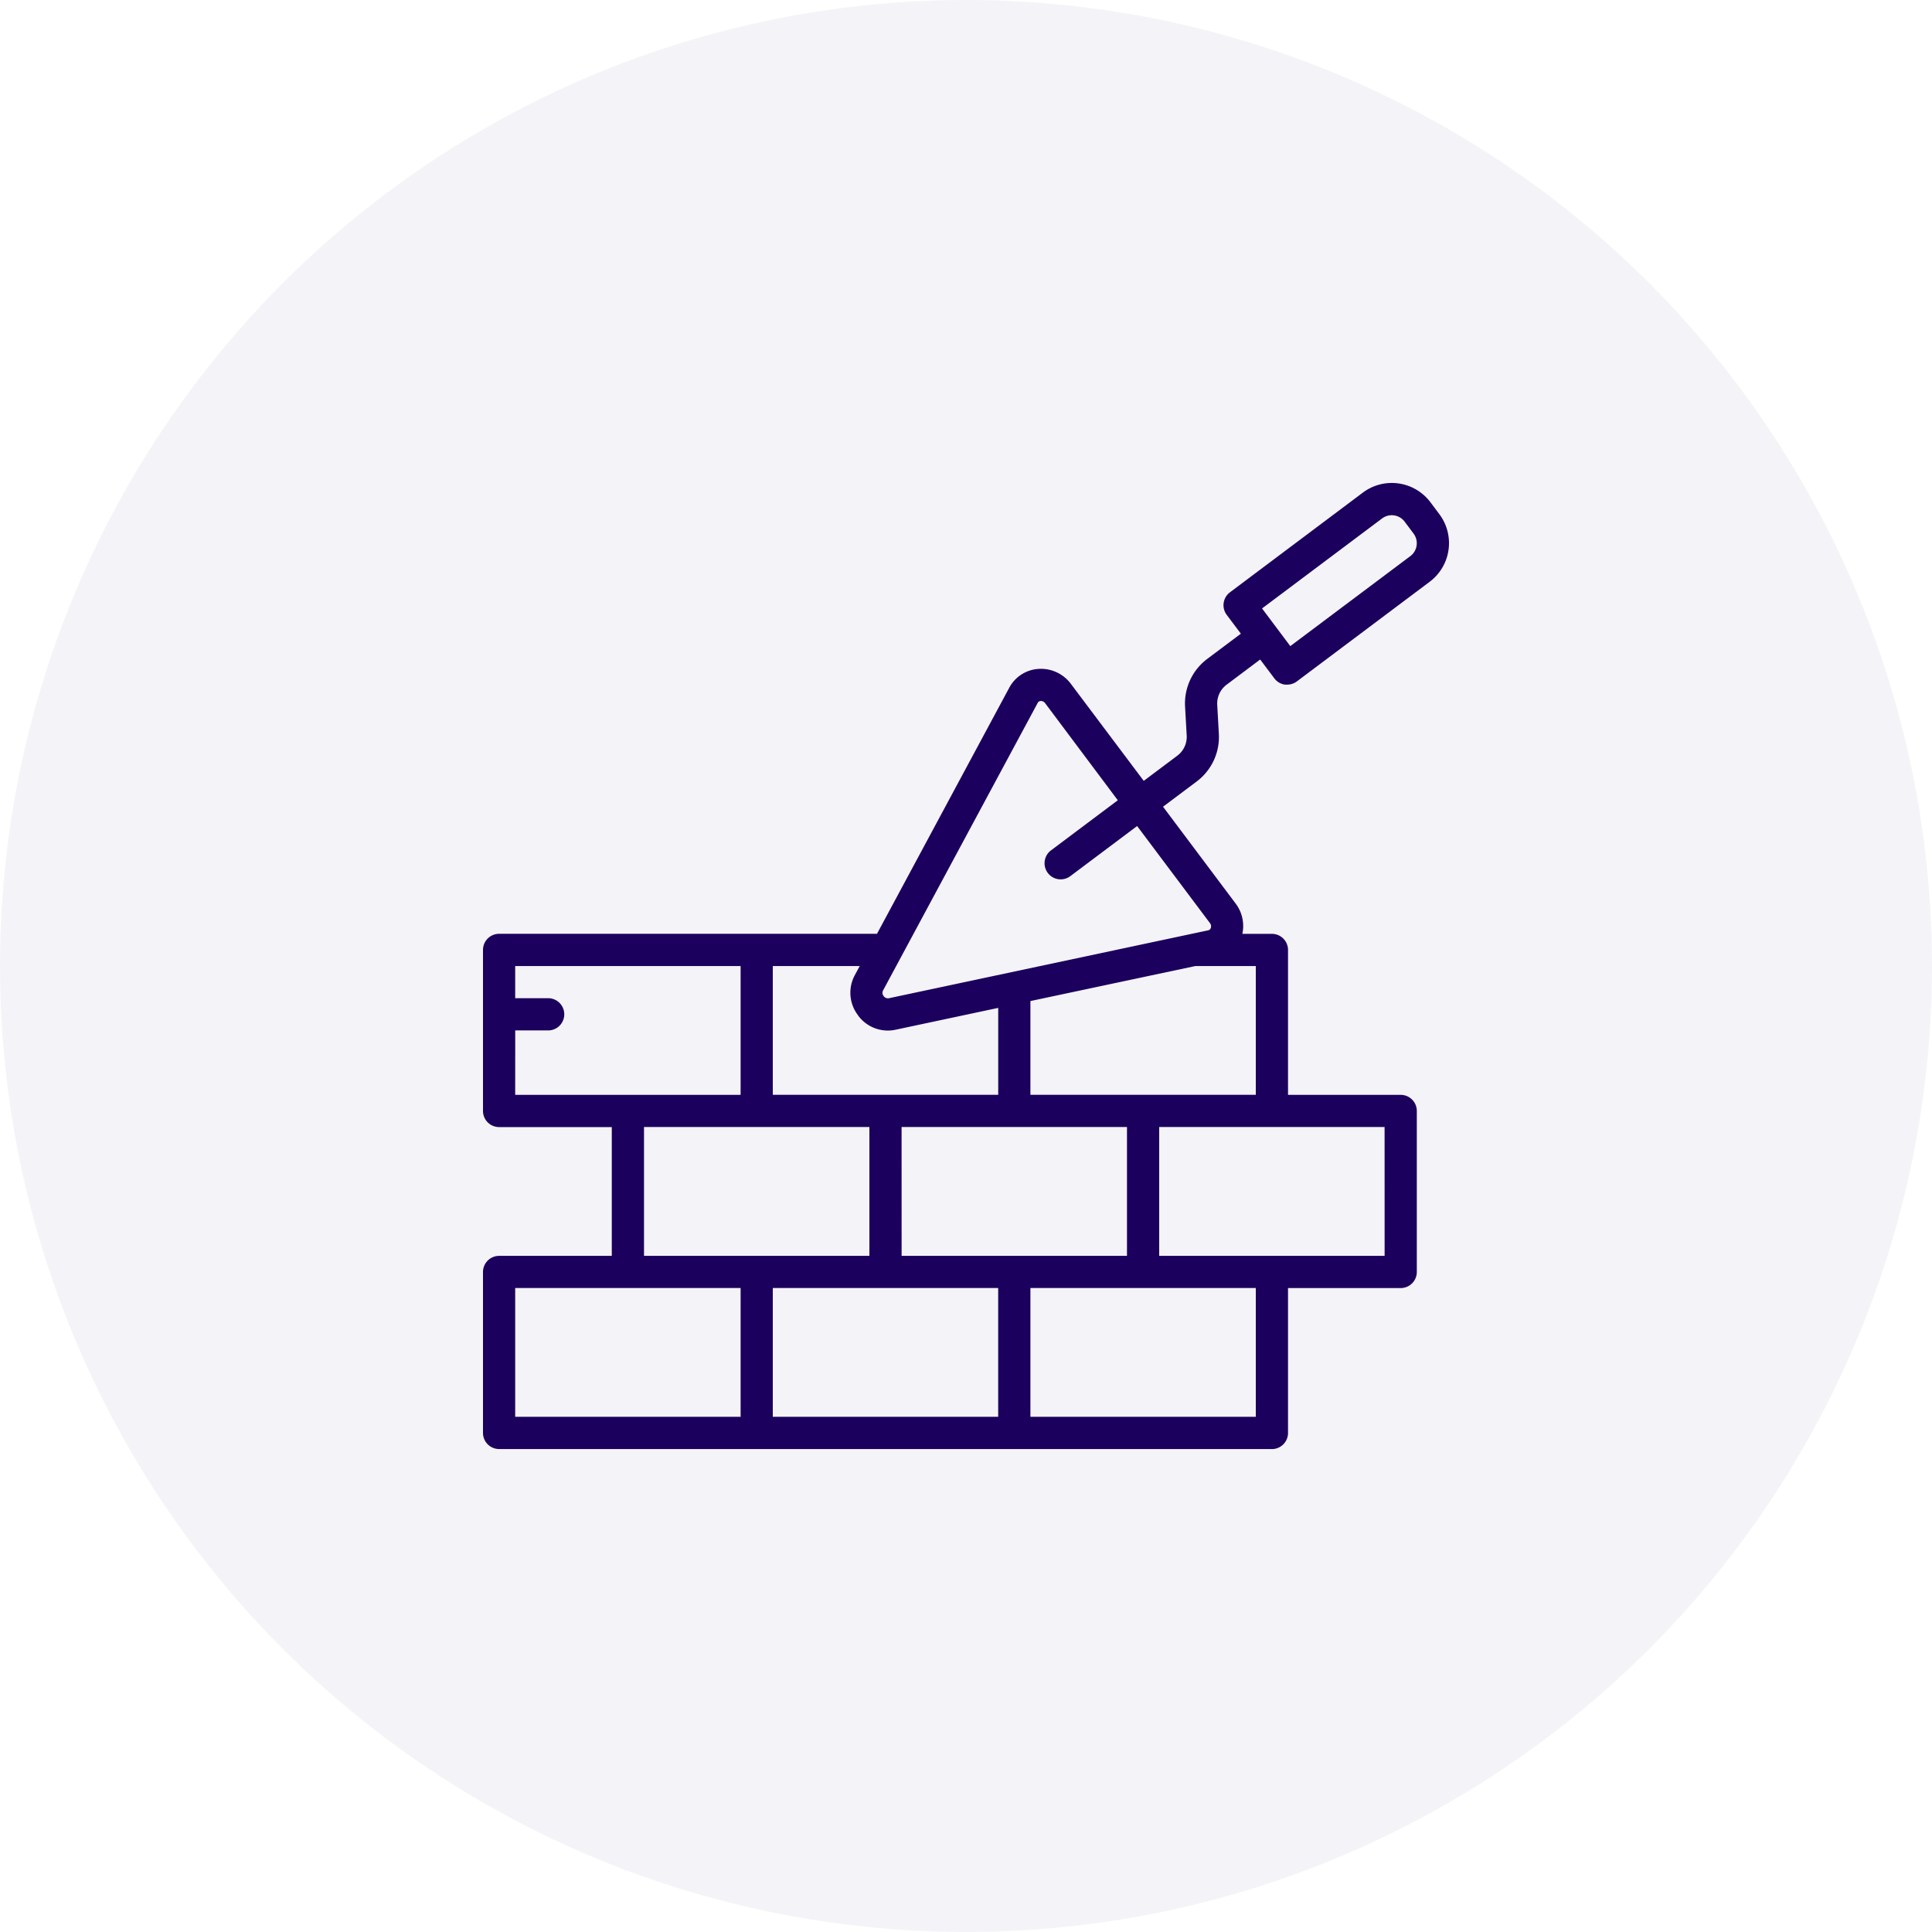
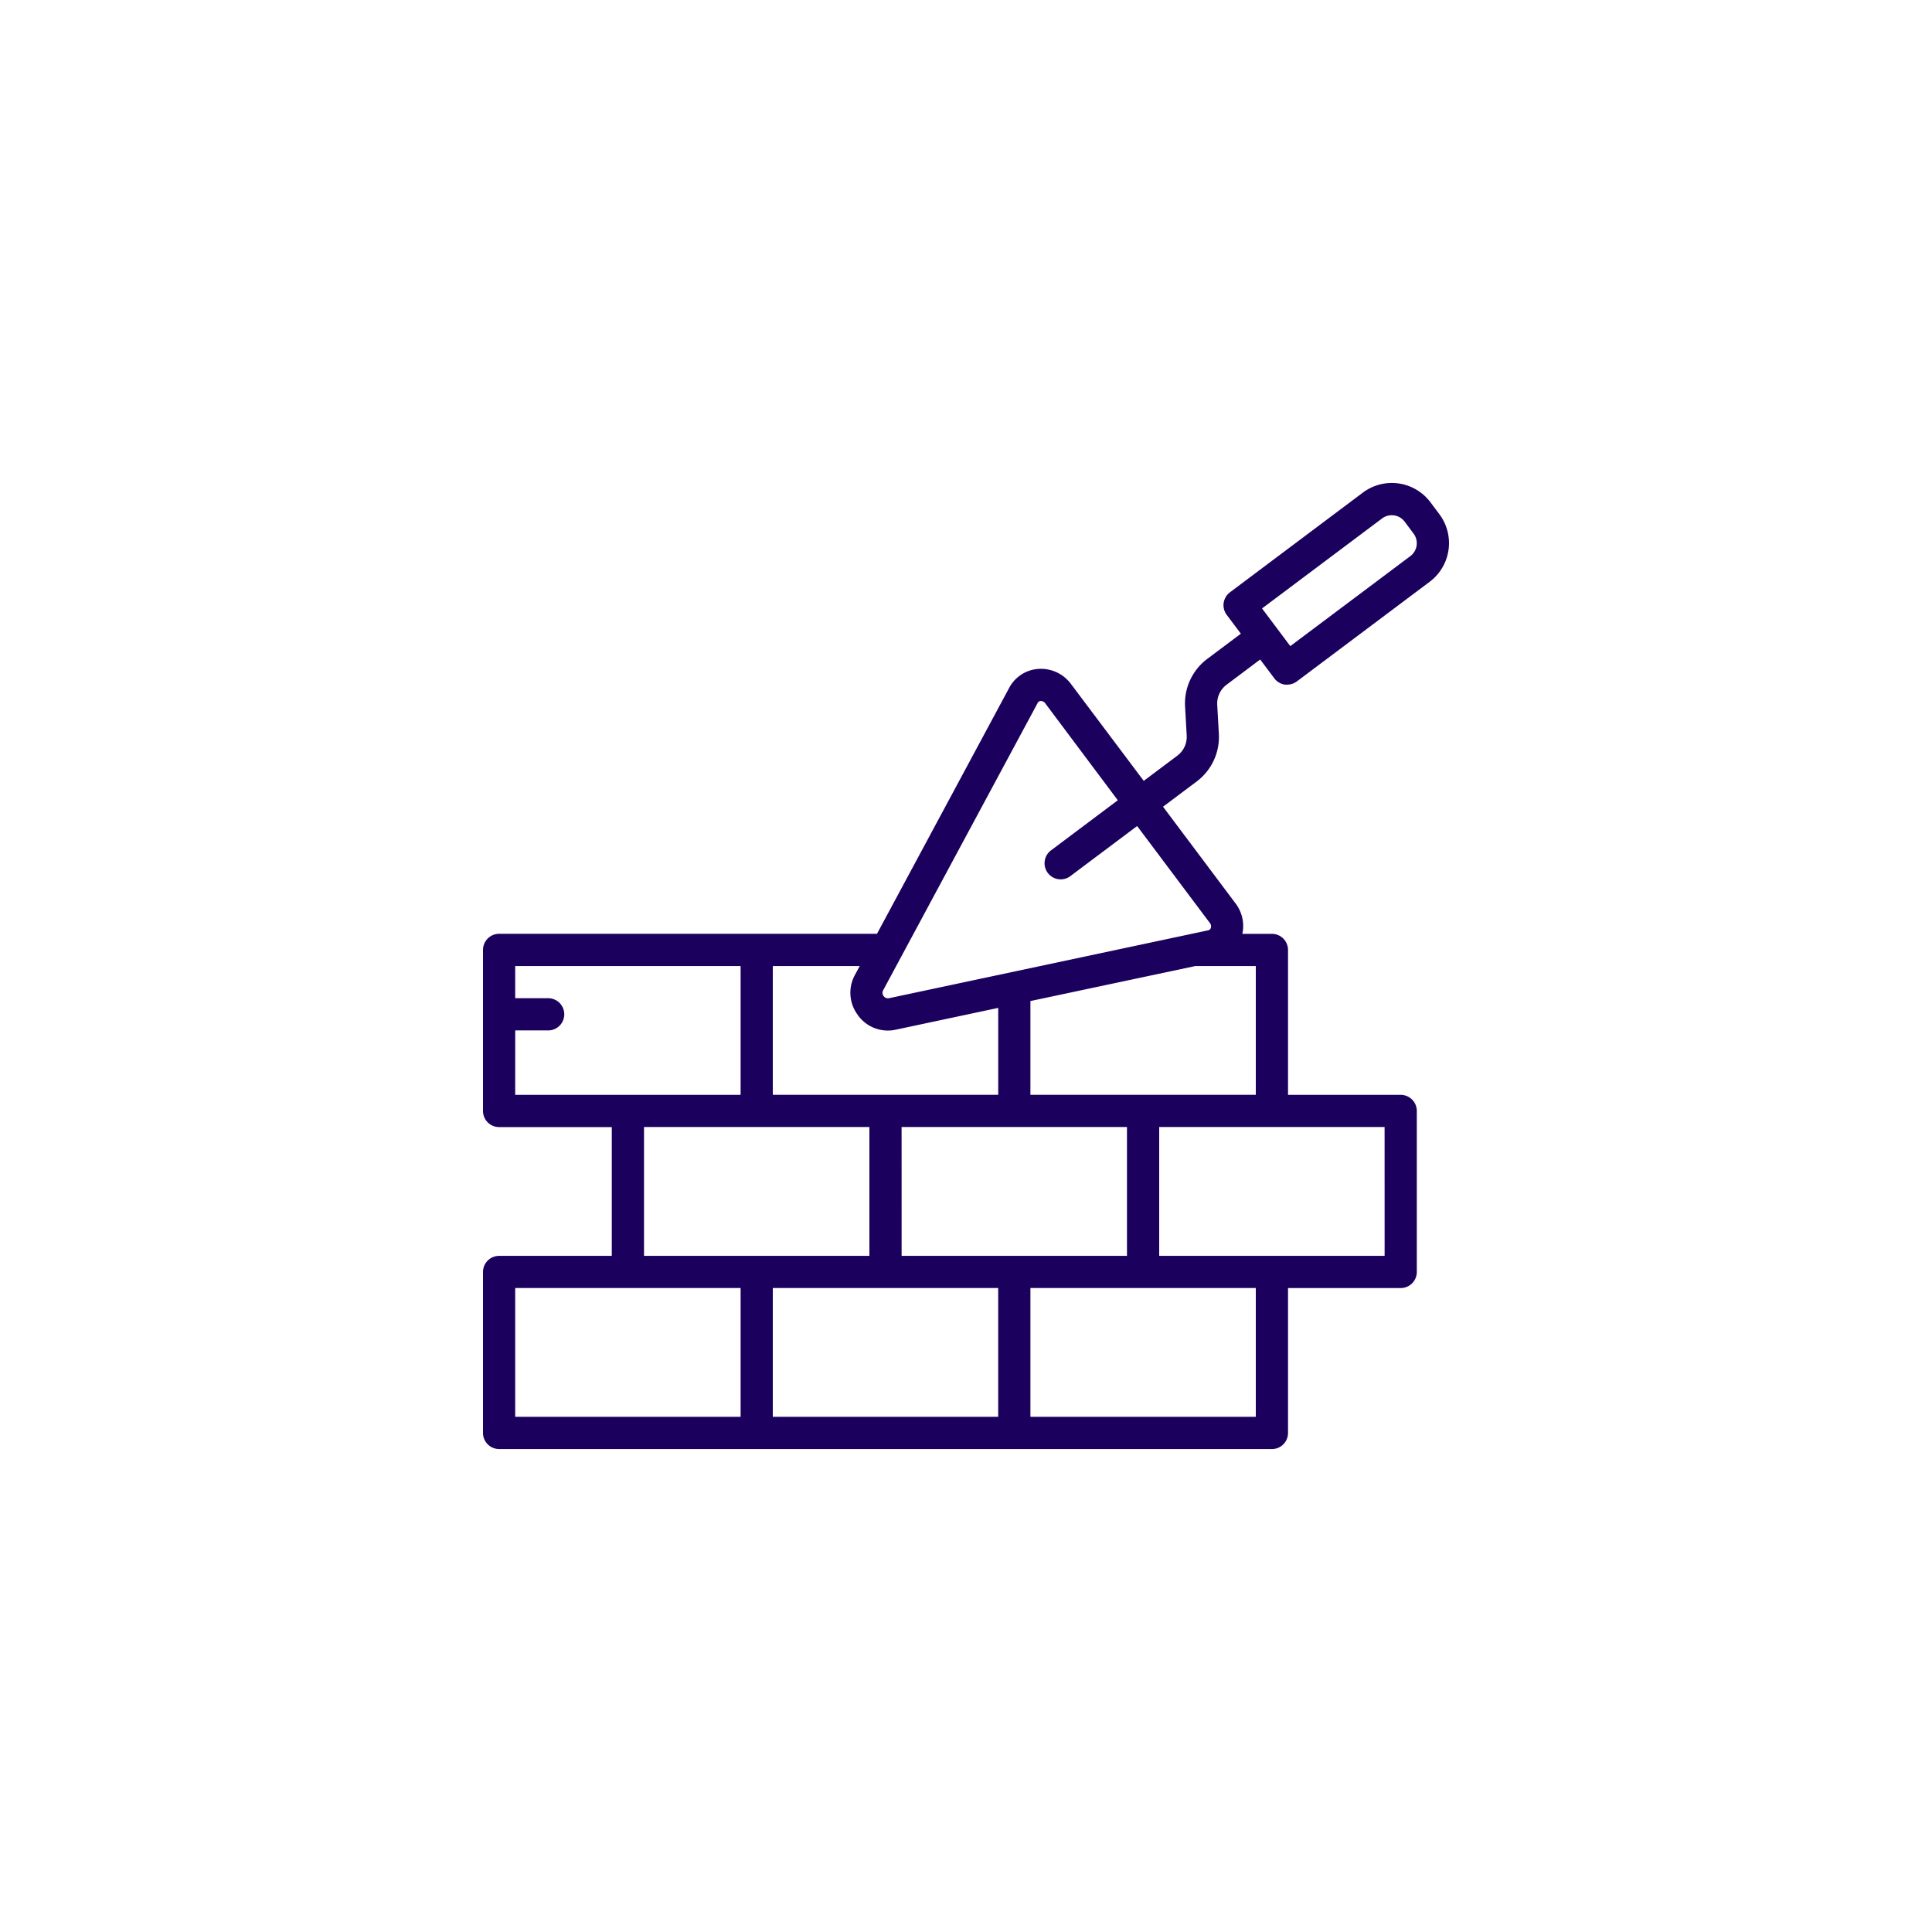
<svg xmlns="http://www.w3.org/2000/svg" width="56" height="56" viewBox="0 0 56 56">
  <defs>
    <style>.a,.b{fill:#1b005d;}.a{opacity:0.05;}</style>
  </defs>
  <g transform="translate(-348 -310)">
-     <circle class="a" cx="28" cy="28" r="28" transform="translate(348 310)" />
-     <path class="b" d="M.467,28.5h22.4a.467.467,0,0,0,.467-.467v-4.2H26.6a.467.467,0,0,0,.467-.467V18.7a.467.467,0,0,0-.467-.467H23.334v-4.2a.467.467,0,0,0-.467-.467H22.01a1.079,1.079,0,0,0-.191-.874L19.711,9.881l.974-.73a1.613,1.613,0,0,0,.644-1.383l-.047-.84a.682.682,0,0,1,.272-.584l.973-.73.41.546a.466.466,0,0,0,.307.182.453.453,0,0,0,.066,0,.465.465,0,0,0,.28-.093l3.85-2.888a1.4,1.4,0,0,0,.28-1.96l-.259-.346A1.4,1.4,0,0,0,25.5.779l-3.85,2.888a.467.467,0,0,0-.093.653l.41.546-.973.73a1.612,1.612,0,0,0-.644,1.382l.047.84a.681.681,0,0,1-.272.584l-.973.73L17.042,6.323a1.082,1.082,0,0,0-.95-.436,1.035,1.035,0,0,0-.837.543l-3.835,7.135H.467A.467.467,0,0,0,0,14.032V18.7a.467.467,0,0,0,.467.467H3.733V22.9H.467A.467.467,0,0,0,0,23.365v4.667a.467.467,0,0,0,.467.467ZM26.061,1.525a.467.467,0,0,1,.653.093l.259.346a.467.467,0,0,1-.093.653L23.4,5.226l-.819-1.092ZM8.4,23.832h6.533v3.733H8.4Zm3.733-4.667h6.533V22.9H12.134Zm10.267,8.4H15.867V23.832H22.4ZM26.134,22.9H19.6V19.165h6.533ZM22.4,18.232H15.867V15.514L20.643,14.5H22.4ZM16.078,6.872a.1.1,0,0,1,.085-.055h.009a.154.154,0,0,1,.124.066L18.4,9.694l-1.925,1.444a.467.467,0,1,0,.56.747l1.925-1.444,2.109,2.811a.151.151,0,0,1,.026.146.1.1,0,0,1-.076.066l-9.258,1.969a.152.152,0,0,1-.148-.063.149.149,0,0,1-.019-.16ZM10.87,15.929a1.068,1.068,0,0,0,1.089.416l2.975-.633v2.519H8.4V14.5h2.519l-.145.269a1.073,1.073,0,0,0,.1,1.162Zm-9.936.436h.933a.467.467,0,1,0,0-.933H.933V14.5H7.467v3.733H.933Zm3.733,2.8H11.2V22.9H4.667ZM.933,23.832H7.467v3.733H.933Zm0,0" transform="translate(362 323.502)" />
+     <path class="b" d="M.467,28.5h22.4a.467.467,0,0,0,.467-.467v-4.2H26.6a.467.467,0,0,0,.467-.467V18.7a.467.467,0,0,0-.467-.467H23.334v-4.2a.467.467,0,0,0-.467-.467H22.01a1.079,1.079,0,0,0-.191-.874L19.711,9.881l.974-.73a1.613,1.613,0,0,0,.644-1.383l-.047-.84a.682.682,0,0,1,.272-.584l.973-.73.41.546a.466.466,0,0,0,.307.182.453.453,0,0,0,.066,0,.465.465,0,0,0,.28-.093l3.85-2.888a1.4,1.4,0,0,0,.28-1.96l-.259-.346A1.4,1.4,0,0,0,25.5.779l-3.85,2.888a.467.467,0,0,0-.093.653l.41.546-.973.73a1.612,1.612,0,0,0-.644,1.382l.047.84a.681.681,0,0,1-.272.584l-.973.73L17.042,6.323a1.082,1.082,0,0,0-.95-.436,1.035,1.035,0,0,0-.837.543l-3.835,7.135H.467A.467.467,0,0,0,0,14.032V18.7a.467.467,0,0,0,.467.467H3.733V22.9H.467A.467.467,0,0,0,0,23.365v4.667a.467.467,0,0,0,.467.467M26.061,1.525a.467.467,0,0,1,.653.093l.259.346a.467.467,0,0,1-.093.653L23.4,5.226l-.819-1.092ZM8.4,23.832h6.533v3.733H8.4Zm3.733-4.667h6.533V22.9H12.134Zm10.267,8.4H15.867V23.832H22.4ZM26.134,22.9H19.6V19.165h6.533ZM22.4,18.232H15.867V15.514L20.643,14.5H22.4ZM16.078,6.872a.1.1,0,0,1,.085-.055h.009a.154.154,0,0,1,.124.066L18.4,9.694l-1.925,1.444a.467.467,0,1,0,.56.747l1.925-1.444,2.109,2.811a.151.151,0,0,1,.026.146.1.1,0,0,1-.076.066l-9.258,1.969a.152.152,0,0,1-.148-.063.149.149,0,0,1-.019-.16ZM10.87,15.929a1.068,1.068,0,0,0,1.089.416l2.975-.633v2.519H8.4V14.5h2.519l-.145.269a1.073,1.073,0,0,0,.1,1.162Zm-9.936.436h.933a.467.467,0,1,0,0-.933H.933V14.5H7.467v3.733H.933Zm3.733,2.8H11.2V22.9H4.667ZM.933,23.832H7.467v3.733H.933Zm0,0" transform="translate(362 323.502)" />
  </g>
</svg>